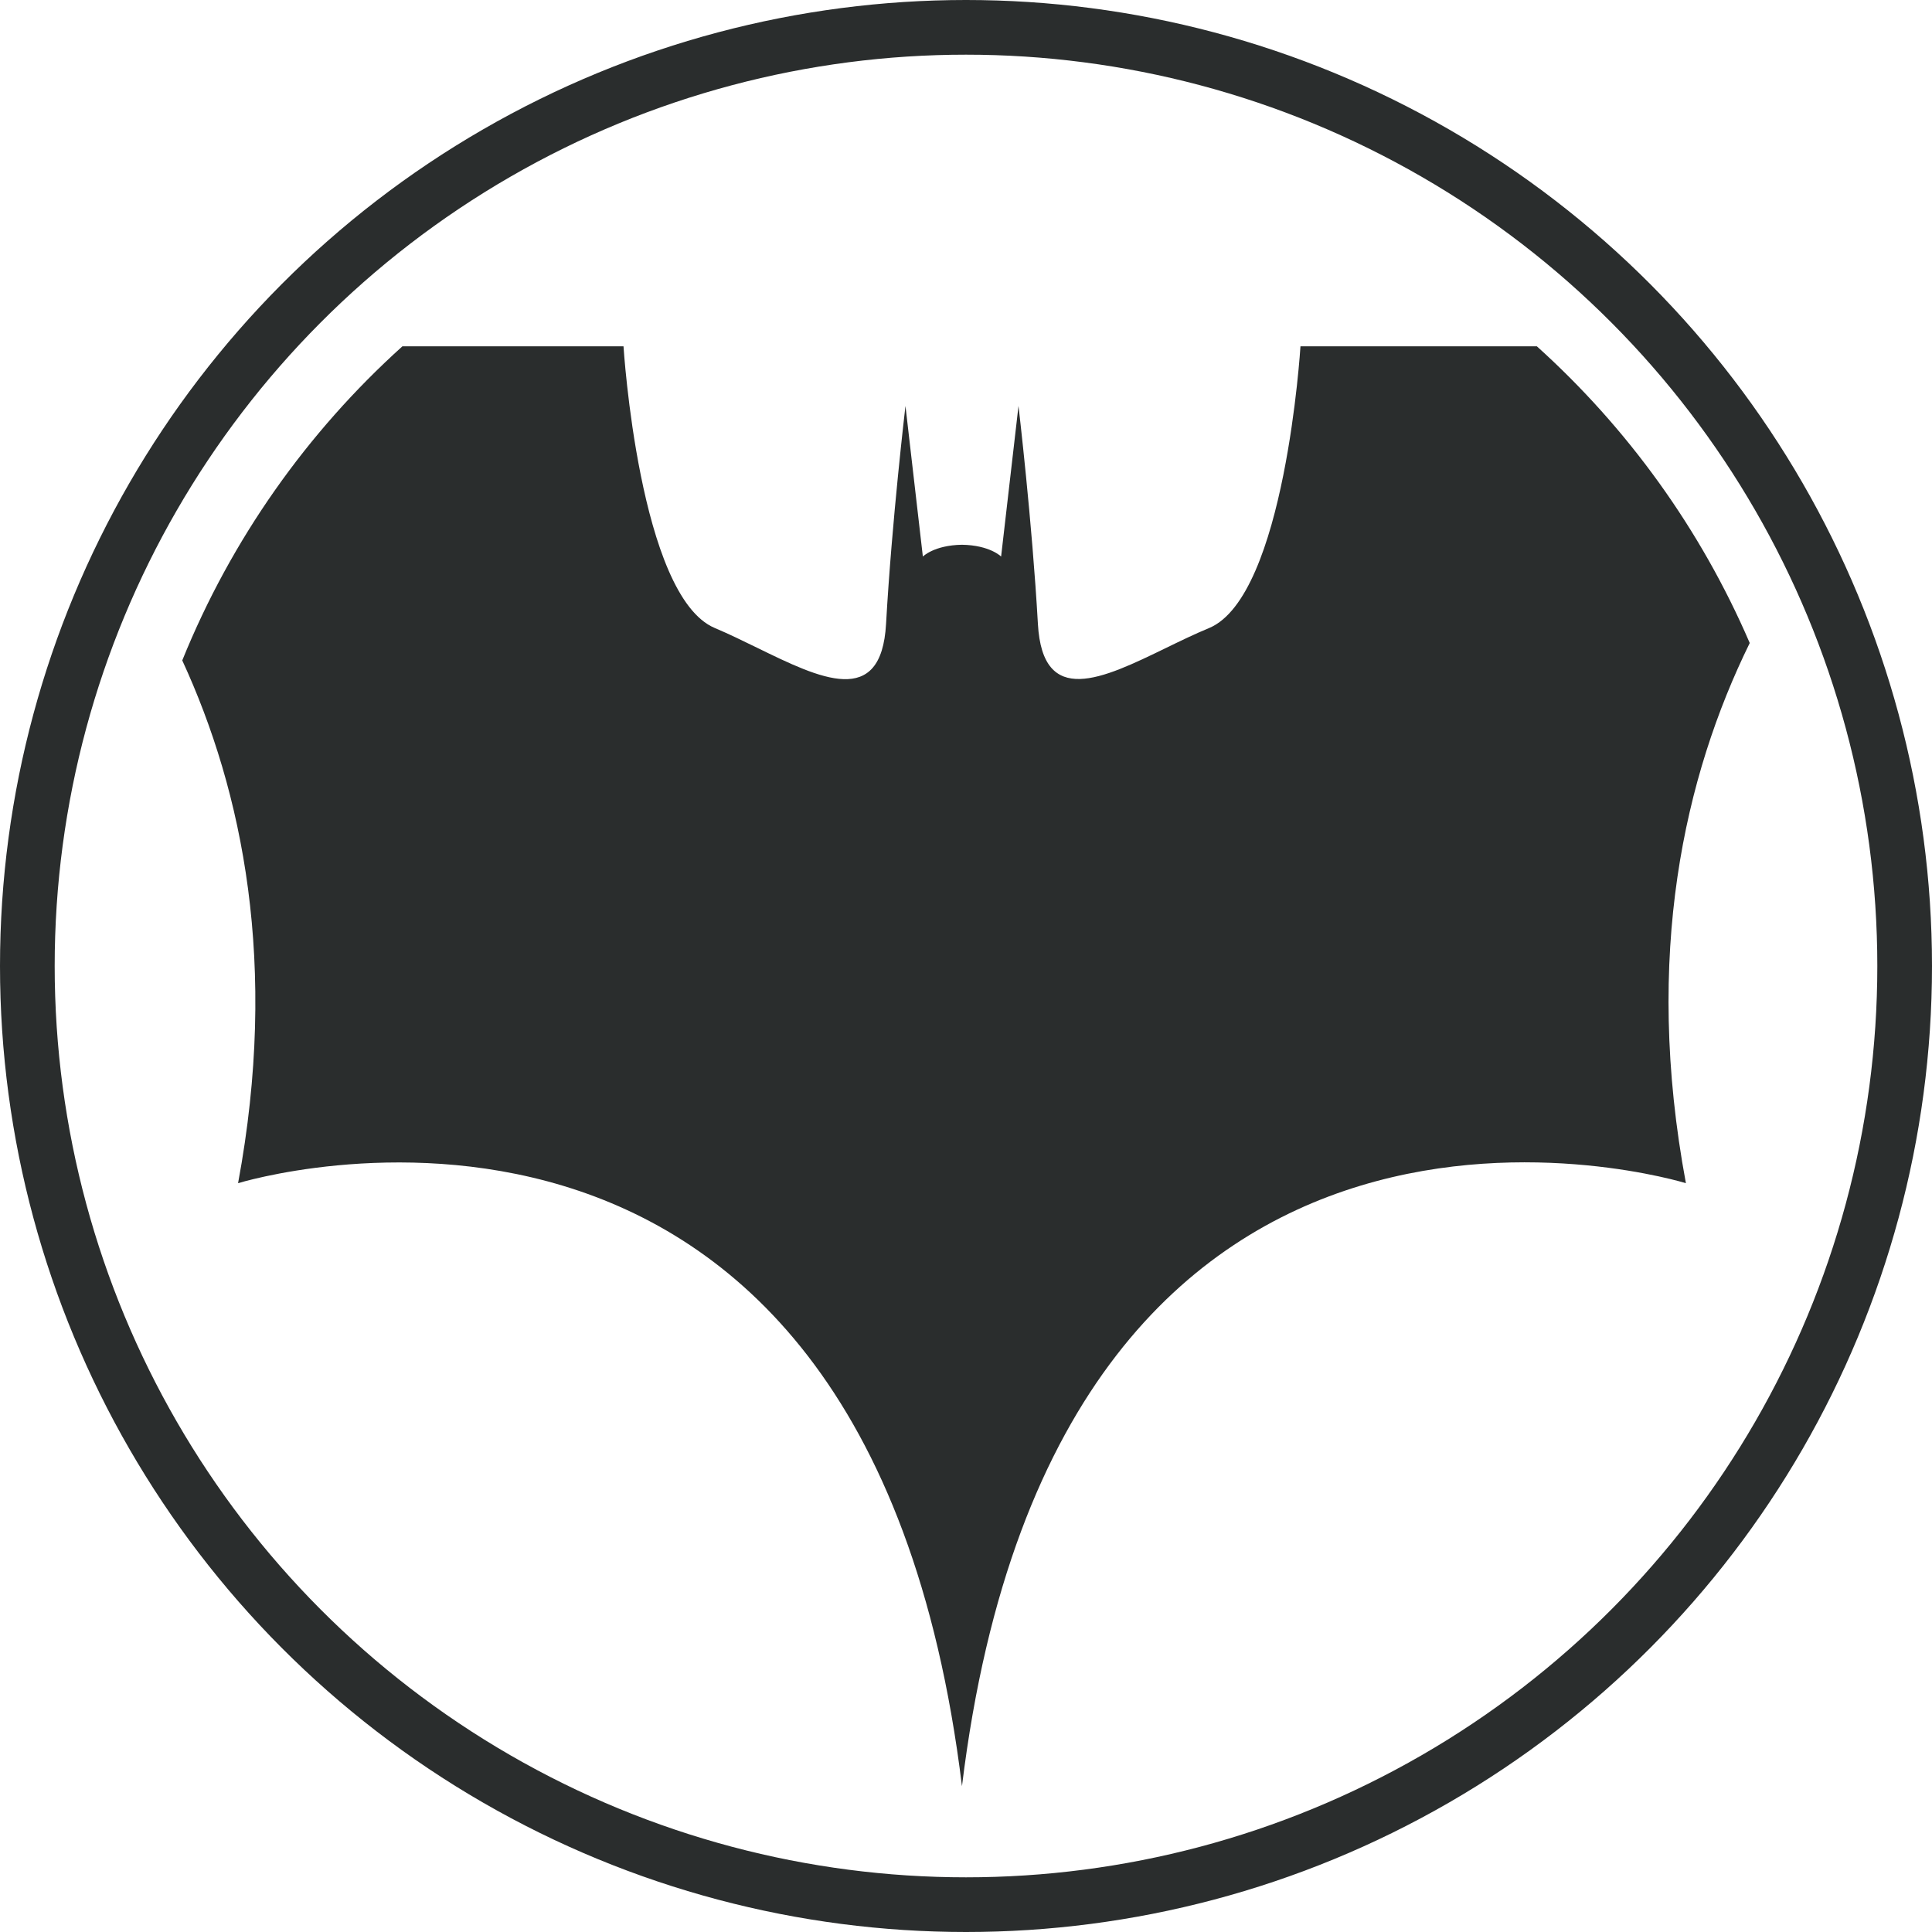
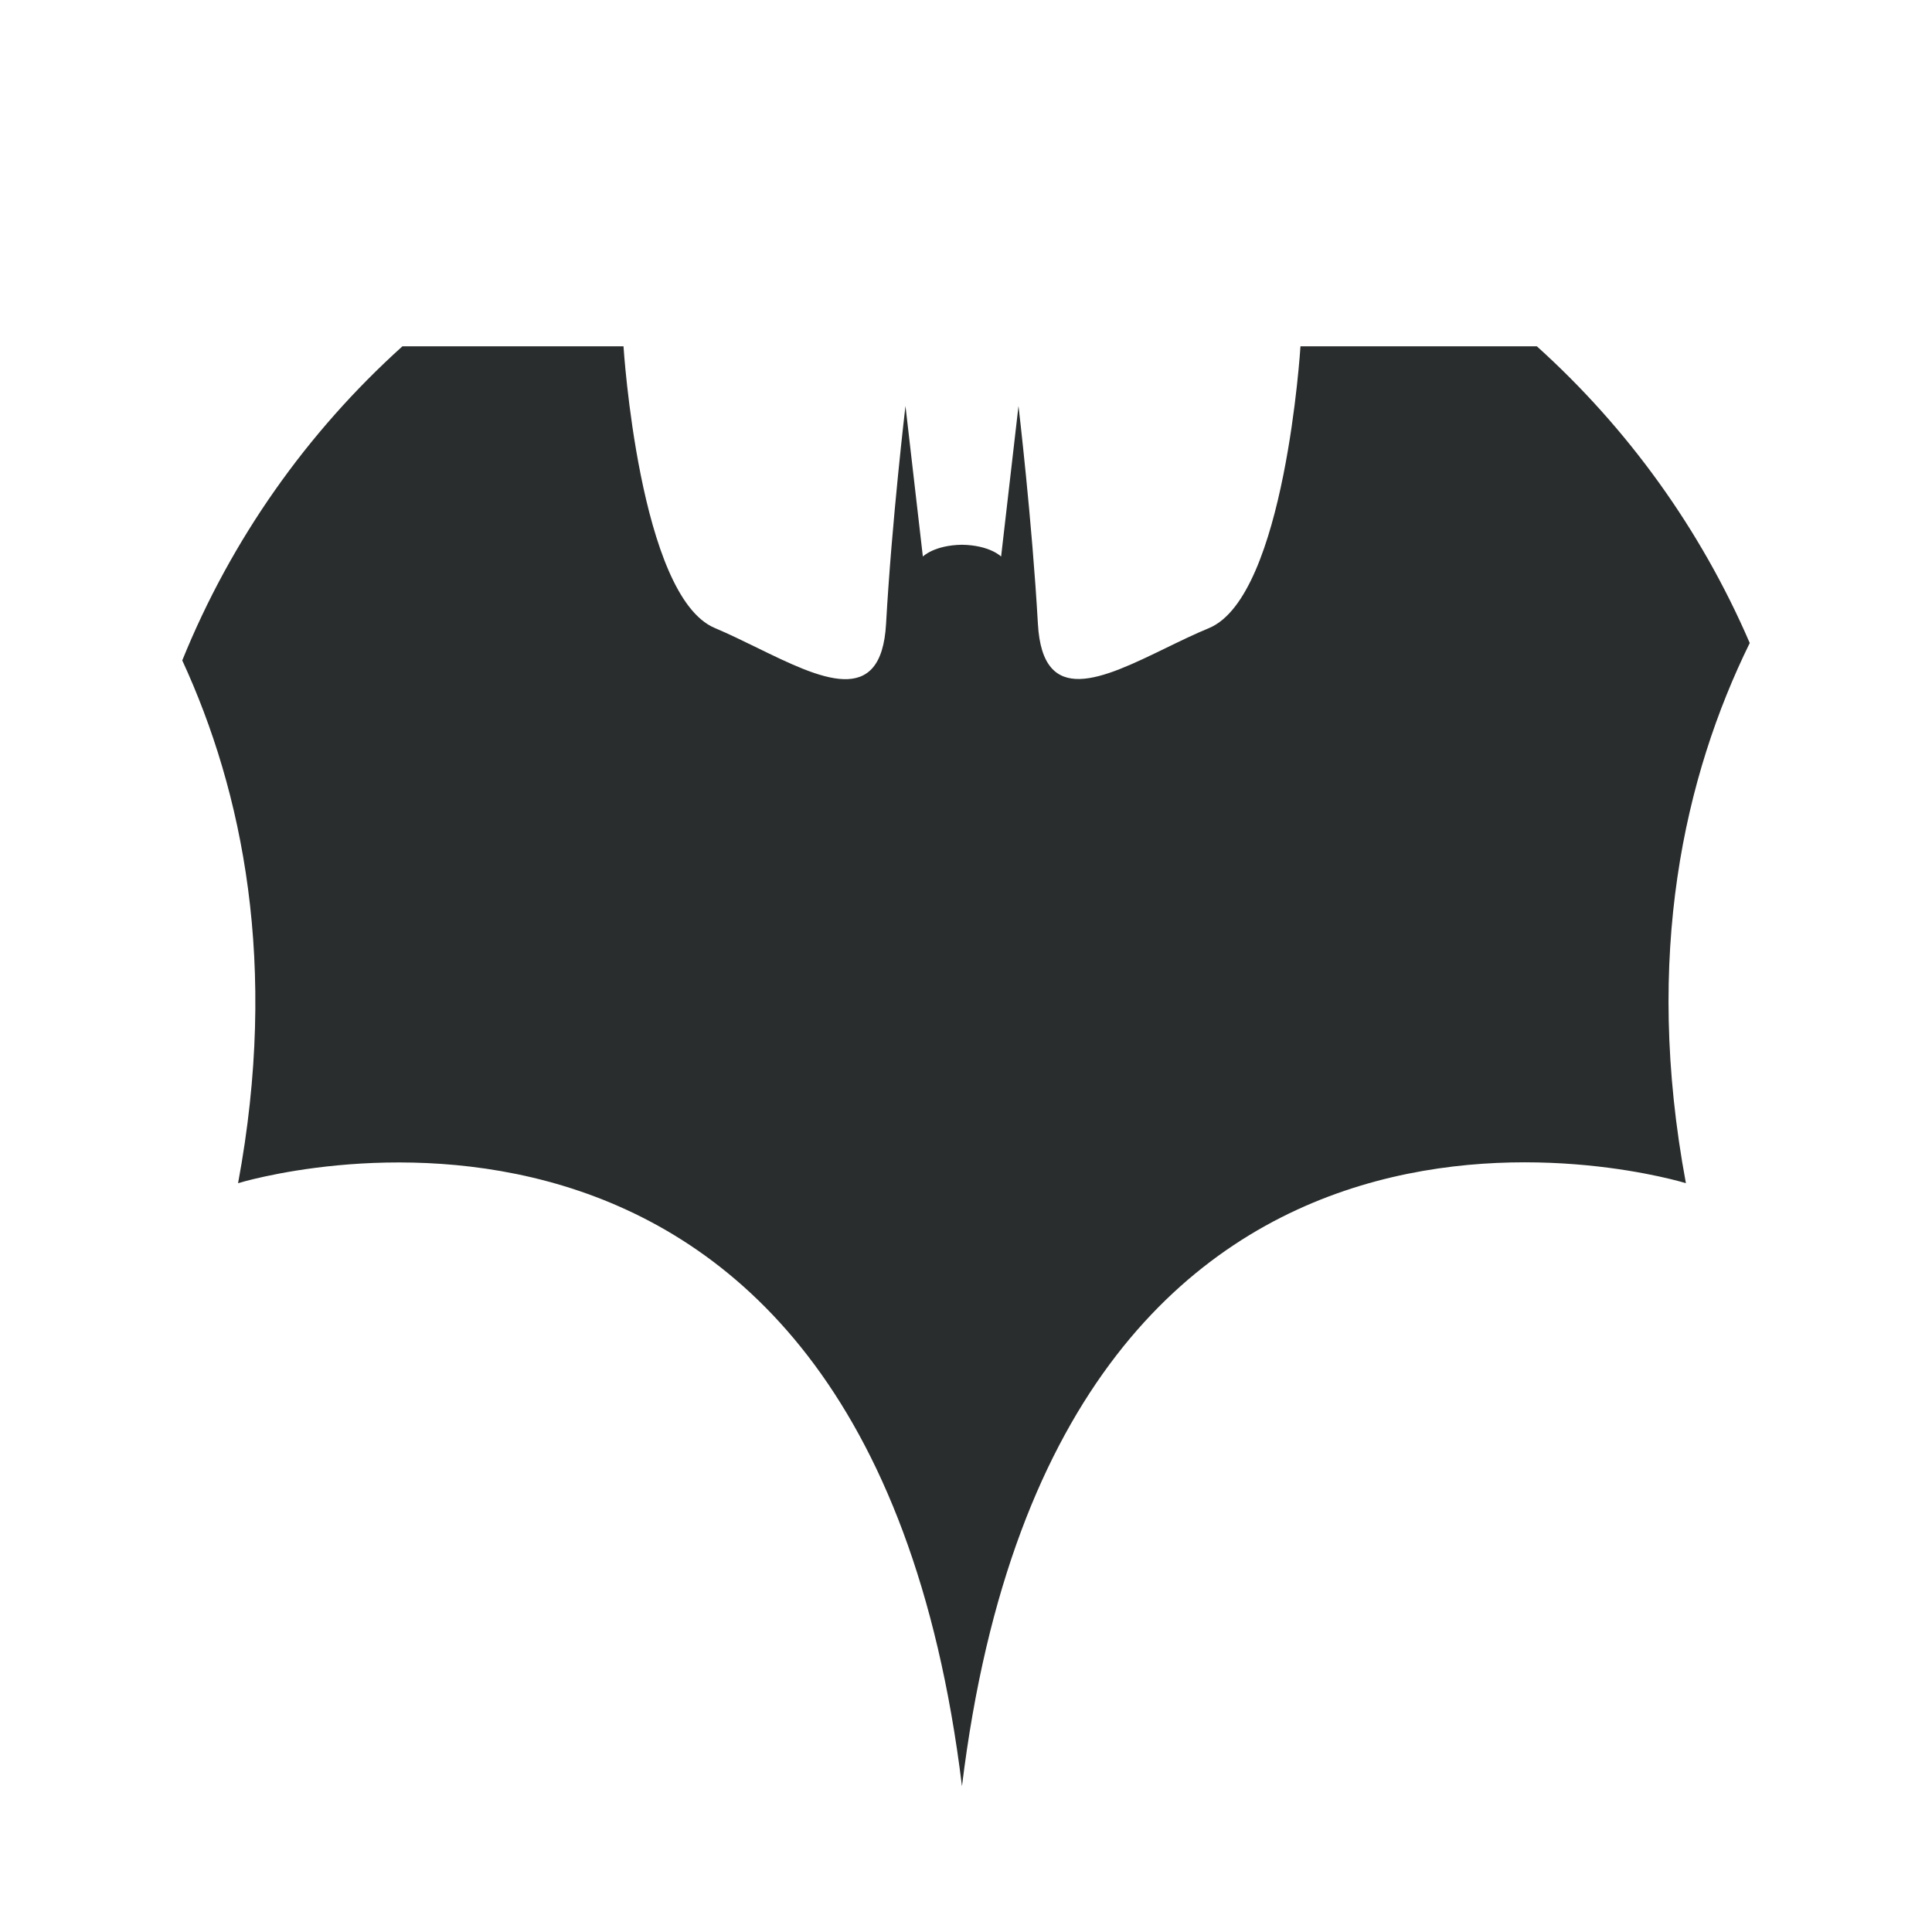
<svg xmlns="http://www.w3.org/2000/svg" width="106" height="106" viewBox="0 0 106 106" fill="none">
  <path d="M96 35.279C92.423 42.564 90.161 52.383 92.498 64.916C92.498 64.916 58.122 54.255 52.779 98C47.437 54.288 13.062 64.916 13.062 64.916C15.293 52.927 13.312 43.417 10 36.234C12.688 29.593 16.851 23.712 22.079 19H34.209C34.209 19 35.067 32.707 39.217 34.456C39.973 34.774 40.754 35.156 41.528 35.534C45.015 37.239 48.353 38.871 48.614 34.23C48.932 28.559 49.679 22.273 49.679 22.273L50.633 30.536C50.633 30.536 51.244 29.913 52.779 29.888C54.315 29.913 54.926 30.536 54.926 30.536L55.88 22.273C55.88 22.273 56.627 28.591 56.945 34.23C57.204 38.841 60.501 37.238 63.964 35.555C64.76 35.168 65.564 34.777 66.342 34.456C70.508 32.707 71.351 19 71.351 19H84.32C89.296 23.485 93.307 29.029 96 35.279Z" fill="#2A2D2D" />
-   <path d="M52.779 29.888C52.811 29.888 52.843 29.888 52.875 29.888H52.684C52.716 29.888 52.748 29.888 52.779 29.888Z" fill="#2A2D2D" />
-   <circle cx="53" cy="53" r="51.5" stroke="#2A2D2D" stroke-width="3" />
</svg>